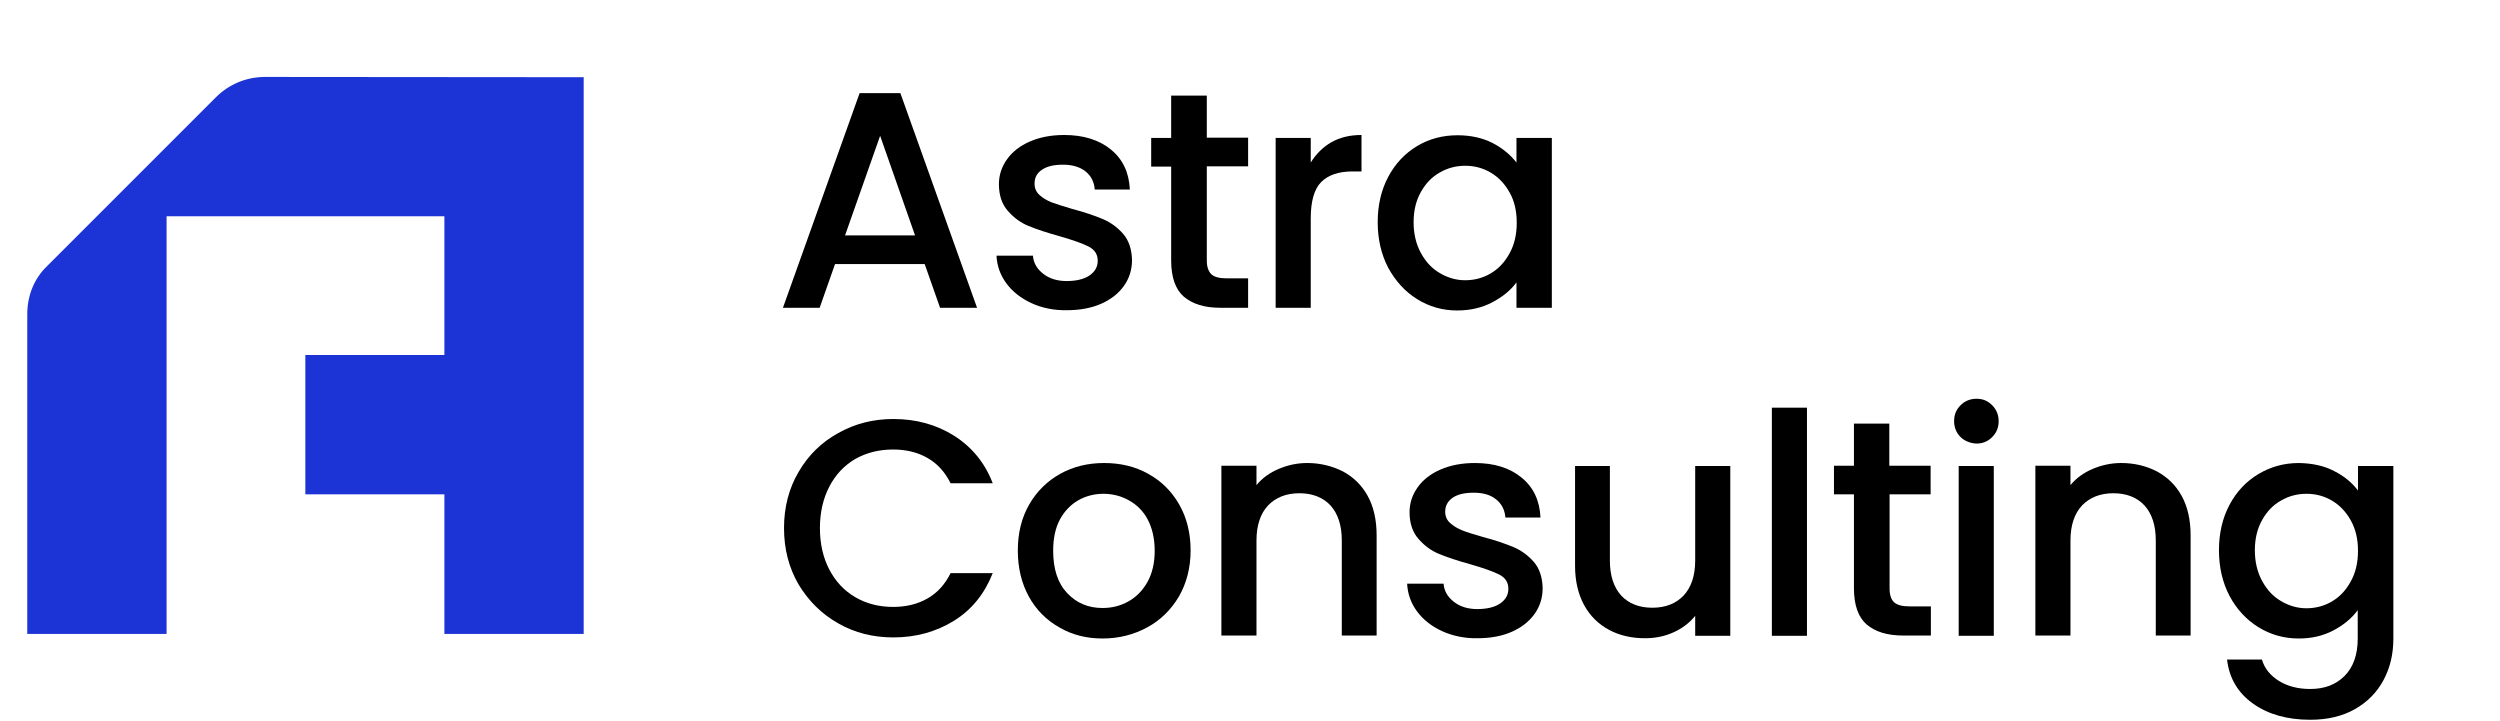
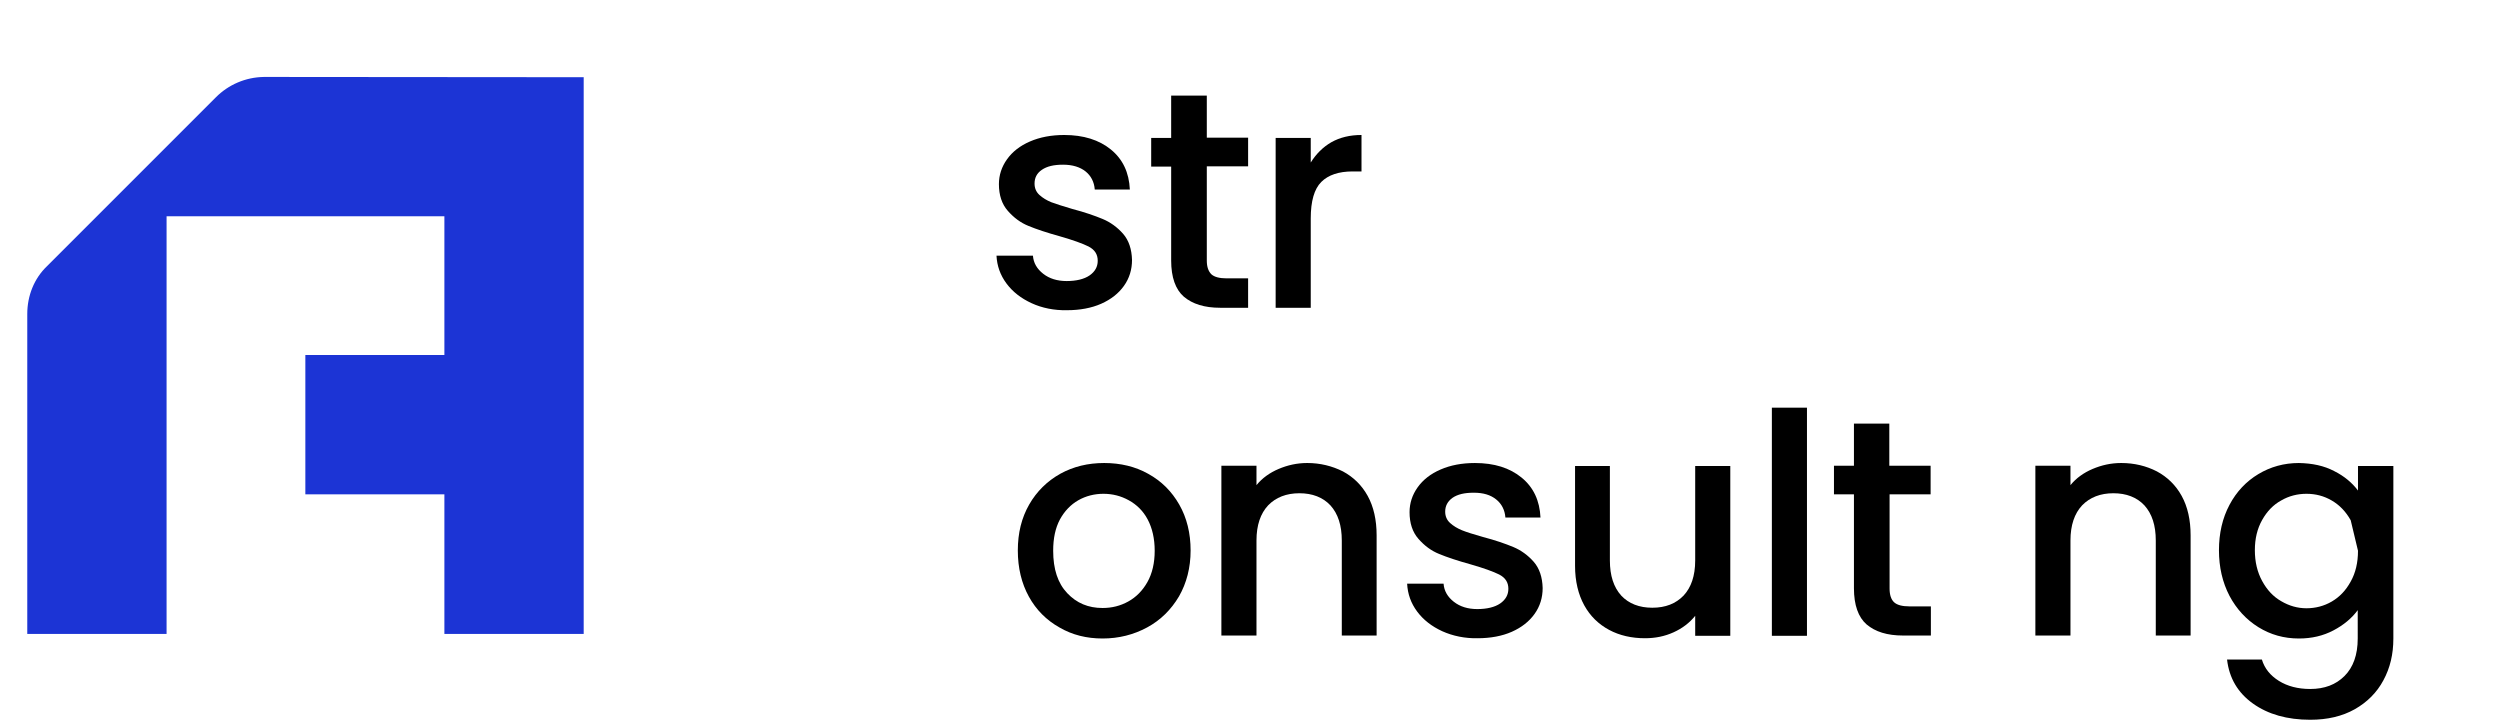
<svg xmlns="http://www.w3.org/2000/svg" xmlns:xlink="http://www.w3.org/1999/xlink" version="1.1" id="Layer_1" x="0px" y="0px" viewBox="0 0 926 267" style="enable-background:new 0 0 926 267;" xml:space="preserve">
  <style type="text/css"> .st0{clip-path:url(#SVGID_00000100368331202143087950000005822923231192071588_);} .st1{fill:#1C34D5;} </style>
  <g>
    <defs>
      <rect id="SVGID_1_" width="926" height="266.5" />
    </defs>
    <clipPath id="SVGID_00000140007188923194481720000007128220068109431963_">
      <use xlink:href="#SVGID_1_" style="overflow:visible;" />
    </clipPath>
    <g style="clip-path:url(#SVGID_00000140007188923194481720000007128220068109431963_);">
-       <path d="M342.5,97.8h-33.2l-5.7,16.2H290l28.4-79.5h15.1l28.4,79.5h-13.7L342.5,97.8L342.5,97.8z M338.9,87.1L326,50.3l-13,36.9 H338.9z" />
      <path d="M382.1,112.3c-3.9-1.8-7-4.2-9.3-7.3c-2.3-3.1-3.5-6.5-3.7-10.3h13.5c0.2,2.7,1.5,4.9,3.8,6.7c2.3,1.8,5.2,2.7,8.7,2.7 s6.5-0.7,8.5-2.1c2-1.4,3-3.2,3-5.4c0-2.4-1.1-4.1-3.4-5.3c-2.2-1.1-5.8-2.4-10.7-3.8c-4.7-1.3-8.6-2.6-11.5-3.8 c-3-1.2-5.5-3.1-7.7-5.6c-2.2-2.5-3.3-5.8-3.3-9.9c0-3.3,1-6.4,3-9.2c2-2.8,4.8-5,8.5-6.6c3.7-1.6,7.9-2.4,12.7-2.4 c7.1,0,12.9,1.8,17.3,5.4c4.4,3.6,6.7,8.5,7,14.8h-13c-0.2-2.8-1.4-5.1-3.4-6.7s-4.8-2.5-8.3-2.5c-3.5,0-6,0.6-7.9,1.9 s-2.7,3-2.7,5.1c0,1.7,0.6,3.1,1.8,4.2c1.2,1.1,2.7,2,4.4,2.7c1.7,0.6,4.3,1.5,7.8,2.5c4.6,1.2,8.3,2.5,11.2,3.7 c2.9,1.2,5.5,3.1,7.6,5.5c2.1,2.4,3.2,5.7,3.3,9.7c0,3.6-1,6.8-3,9.6c-2,2.8-4.8,5-8.4,6.6c-3.6,1.6-7.9,2.4-12.7,2.4 C390.5,115,386,114.1,382.1,112.3L382.1,112.3z" />
      <path d="M447,61.7v34.8c0,2.4,0.6,4,1.7,5.1c1.1,1,3,1.5,5.6,1.5h8V114H452c-5.9,0-10.3-1.4-13.5-4.1c-3.1-2.7-4.7-7.2-4.7-13.4 V61.7h-7.4V51.1h7.4V35.4H447v15.6h15.3v10.6H447L447,61.7z" />
      <path d="M493.1,52.7c3.2-1.8,6.9-2.7,11.2-2.7v13.5h-3.3c-5.1,0-9,1.3-11.6,3.9c-2.6,2.6-3.9,7.1-3.9,13.5V114h-13V51.1h13v9.1 C487.5,57,490,54.5,493.1,52.7L493.1,52.7z" />
-       <path d="M514.2,65.5c2.6-4.9,6.2-8.7,10.7-11.4c4.5-2.7,9.5-4,15-4c4.9,0,9.3,1,13,2.9c3.7,1.9,6.6,4.4,8.8,7.2v-9.1h13.1V114 h-13.1v-9.4c-2.2,3-5.2,5.4-9,7.4c-3.8,2-8.1,3-13,3c-5.4,0-10.3-1.4-14.8-4.2s-8-6.7-10.7-11.6c-2.6-5-3.9-10.6-3.9-16.9 S511.6,70.4,514.2,65.5L514.2,65.5z M559.1,71.2c-1.8-3.2-4.1-5.6-7-7.3c-2.9-1.7-6-2.5-9.4-2.5c-3.3,0-6.5,0.8-9.4,2.5 c-2.9,1.6-5.2,4-7,7.2c-1.8,3.2-2.7,6.9-2.7,11.2c0,4.3,0.9,8.1,2.7,11.4c1.8,3.3,4.1,5.8,7.1,7.5c2.9,1.7,6,2.6,9.3,2.6 c3.3,0,6.5-0.8,9.4-2.5c2.9-1.7,5.2-4.1,7-7.4c1.8-3.2,2.7-7,2.7-11.4C561.8,78.1,560.9,74.3,559.1,71.2L559.1,71.2z" />
-       <path d="M295.8,174.8c3.6-6.2,8.5-11,14.7-14.4c6.2-3.5,13-5.2,20.4-5.2c8.5,0,16,2.1,22.5,6.2c6.6,4.2,11.4,10,14.3,17.6h-15.6 c-2.1-4.2-4.9-7.3-8.6-9.4c-3.7-2.1-7.9-3.1-12.7-3.1c-5.3,0-9.9,1.2-14,3.5c-4.1,2.4-7.3,5.8-9.6,10.2c-2.3,4.4-3.5,9.6-3.5,15.4 c0,5.9,1.2,11,3.5,15.4c2.3,4.4,5.5,7.8,9.6,10.2s8.8,3.6,14,3.6c4.8,0,9-1,12.7-3.1c3.7-2.1,6.5-5.2,8.6-9.4h15.6 c-3,7.6-7.7,13.5-14.3,17.6c-6.6,4.1-14.1,6.2-22.5,6.2c-7.5,0-14.3-1.7-20.4-5.2c-6.2-3.5-11-8.3-14.7-14.4 c-3.6-6.2-5.4-13.1-5.4-20.9C290.4,187.9,292.2,180.9,295.8,174.8L295.8,174.8z" />
      <path d="M392.4,232.4c-4.8-2.7-8.6-6.5-11.3-11.4c-2.7-4.9-4.1-10.6-4.1-17.1s1.4-12.1,4.2-17c2.8-4.9,6.7-8.7,11.5-11.4 c4.9-2.7,10.3-4,16.3-4c6,0,11.5,1.3,16.3,4c4.9,2.7,8.7,6.5,11.5,11.4c2.8,4.9,4.2,10.6,4.2,17c0,6.4-1.5,12.1-4.3,17 c-2.9,4.9-6.8,8.8-11.8,11.5c-5,2.7-10.5,4.1-16.5,4.1C402.5,236.5,397.2,235.2,392.4,232.4L392.4,232.4z M417.9,222.8 c2.9-1.6,5.3-4,7.1-7.2c1.8-3.2,2.7-7.1,2.7-11.6s-0.9-8.4-2.6-11.6c-1.7-3.2-4.1-5.5-7-7.1c-2.9-1.6-6-2.4-9.4-2.4 c-3.3,0-6.5,0.8-9.3,2.4c-2.8,1.6-5.1,4-6.8,7.1c-1.7,3.2-2.5,7-2.5,11.6c0,6.8,1.7,12,5.2,15.7c3.5,3.7,7.8,5.5,13.1,5.5 C411.9,225.2,415,224.4,417.9,222.8L417.9,222.8z" />
      <path d="M497.4,174.6c3.9,2.1,7,5.1,9.2,9.1c2.2,4,3.3,8.9,3.3,14.6v37.1H497v-35.2c0-5.6-1.4-9.9-4.2-13c-2.8-3-6.7-4.5-11.5-4.5 s-8.7,1.5-11.6,4.5c-2.8,3-4.3,7.3-4.3,13v35.2h-13v-62.9h13v7.2c2.1-2.6,4.9-4.6,8.2-6c3.3-1.4,6.8-2.2,10.6-2.2 C489,171.5,493.4,172.6,497.4,174.6L497.4,174.6z" />
      <path d="M534.2,233.8c-3.9-1.8-7-4.2-9.3-7.3c-2.3-3.1-3.5-6.5-3.7-10.3h13.5c0.2,2.7,1.5,4.9,3.8,6.7c2.3,1.8,5.2,2.7,8.7,2.7 c3.5,0,6.5-0.7,8.5-2.1c2-1.4,3-3.2,3-5.4c0-2.4-1.1-4.1-3.4-5.3c-2.2-1.1-5.8-2.4-10.7-3.8c-4.7-1.3-8.6-2.6-11.5-3.8 c-3-1.2-5.5-3.1-7.7-5.6s-3.3-5.8-3.3-9.9c0-3.3,1-6.4,3-9.2c2-2.8,4.8-5,8.5-6.6c3.7-1.6,7.9-2.4,12.7-2.4 c7.2,0,12.9,1.8,17.3,5.4c4.4,3.6,6.7,8.5,7,14.8h-13c-0.2-2.8-1.4-5.1-3.4-6.7c-2.1-1.7-4.8-2.5-8.3-2.5c-3.5,0-6,0.6-7.9,1.9 c-1.8,1.3-2.7,3-2.7,5.1c0,1.7,0.6,3.1,1.8,4.2c1.2,1.1,2.7,2,4.4,2.7s4.3,1.5,7.8,2.5c4.6,1.2,8.3,2.5,11.2,3.7 c2.9,1.2,5.5,3.1,7.6,5.5c2.1,2.4,3.2,5.7,3.3,9.7c0,3.6-1,6.8-3,9.6c-2,2.8-4.8,5-8.4,6.6c-3.6,1.6-7.9,2.4-12.7,2.4 C542.7,236.5,538.2,235.6,534.2,233.8L534.2,233.8z" />
      <path d="M640.9,172.6v62.9h-13v-7.4c-2.1,2.6-4.7,4.6-8,6.1c-3.3,1.5-6.8,2.2-10.6,2.2c-4.9,0-9.4-1-13.3-3.1 c-3.9-2.1-7-5.1-9.2-9.1c-2.2-4-3.4-8.9-3.4-14.6v-37h12.9v35c0,5.6,1.4,9.9,4.2,13c2.8,3,6.7,4.5,11.5,4.5 c4.9,0,8.7-1.5,11.6-4.5c2.8-3,4.3-7.3,4.3-13v-35L640.9,172.6L640.9,172.6z" />
      <path d="M669.3,151v84.5h-13V151H669.3z" />
      <path d="M699.9,183.2V218c0,2.4,0.6,4.1,1.7,5.1c1.1,1,3,1.5,5.6,1.5h8v10.8h-10.3c-5.9,0-10.3-1.4-13.5-4.1 c-3.1-2.7-4.7-7.2-4.7-13.4v-34.8h-7.4v-10.6h7.4v-15.6h13.1v15.6h15.3v10.6H699.9L699.9,183.2z" />
-       <path d="M726.2,161.9c-1.6-1.6-2.4-3.6-2.4-5.9c0-2.4,0.8-4.3,2.4-5.9c1.6-1.6,3.6-2.4,5.9-2.4c2.4,0,4.2,0.8,5.8,2.4 c1.6,1.6,2.4,3.6,2.4,5.9c0,2.4-0.8,4.3-2.4,5.9c-1.6,1.6-3.5,2.4-5.8,2.4C729.8,164.2,727.8,163.4,726.2,161.9z M738.5,172.6 v62.9h-13v-62.9H738.5z" />
      <path d="M798.9,174.6c3.9,2.1,7,5.1,9.2,9.1c2.2,4,3.3,8.9,3.3,14.6v37.1h-12.9v-35.2c0-5.6-1.4-9.9-4.2-13 c-2.8-3-6.7-4.5-11.5-4.5s-8.7,1.5-11.6,4.5c-2.8,3-4.3,7.3-4.3,13v35.2h-13v-62.9h13v7.2c2.1-2.6,4.9-4.6,8.2-6 c3.3-1.4,6.8-2.2,10.6-2.2C790.6,171.5,795,172.6,798.9,174.6L798.9,174.6z" />
-       <path d="M864.6,174.5c3.8,1.9,6.7,4.4,8.8,7.2v-9.1h13.1v63.9c0,5.8-1.2,10.9-3.7,15.5c-2.4,4.5-6,8.1-10.6,10.7 c-4.6,2.6-10.1,3.9-16.5,3.9c-8.5,0-15.6-2-21.2-6c-5.6-4-8.8-9.4-9.6-16.3h12.9c1,3.3,3.1,5.9,6.3,7.9c3.2,2,7.1,3,11.6,3 c5.3,0,9.5-1.6,12.7-4.8c3.2-3.2,4.9-7.8,4.9-13.9V226c-2.2,3-5.2,5.5-9,7.5c-3.8,2-8,3-12.8,3c-5.5,0-10.5-1.4-15-4.2 s-8.1-6.7-10.7-11.6c-2.6-5-3.9-10.6-3.9-16.9c0-6.3,1.3-11.9,3.9-16.8c2.6-4.9,6.2-8.7,10.7-11.4c4.5-2.7,9.5-4.1,15-4.1 C856.5,171.6,860.8,172.5,864.6,174.5L864.6,174.5z M870.7,192.7c-1.8-3.2-4.1-5.6-7-7.3c-2.9-1.7-6-2.5-9.4-2.5 c-3.3,0-6.5,0.8-9.4,2.5c-2.9,1.6-5.2,4-7,7.2c-1.8,3.2-2.7,6.9-2.7,11.2c0,4.3,0.9,8.1,2.7,11.4c1.8,3.3,4.1,5.8,7.1,7.5 c2.9,1.7,6,2.6,9.3,2.6s6.5-0.8,9.4-2.5c2.9-1.7,5.2-4.1,7-7.4c1.8-3.2,2.7-7,2.7-11.4S872.5,195.9,870.7,192.7L870.7,192.7z" />
+       <path d="M864.6,174.5c3.8,1.9,6.7,4.4,8.8,7.2v-9.1h13.1v63.9c0,5.8-1.2,10.9-3.7,15.5c-2.4,4.5-6,8.1-10.6,10.7 c-4.6,2.6-10.1,3.9-16.5,3.9c-8.5,0-15.6-2-21.2-6c-5.6-4-8.8-9.4-9.6-16.3h12.9c1,3.3,3.1,5.9,6.3,7.9c3.2,2,7.1,3,11.6,3 c5.3,0,9.5-1.6,12.7-4.8c3.2-3.2,4.9-7.8,4.9-13.9V226c-2.2,3-5.2,5.5-9,7.5c-3.8,2-8,3-12.8,3c-5.5,0-10.5-1.4-15-4.2 s-8.1-6.7-10.7-11.6c-2.6-5-3.9-10.6-3.9-16.9c0-6.3,1.3-11.9,3.9-16.8c2.6-4.9,6.2-8.7,10.7-11.4c4.5-2.7,9.5-4.1,15-4.1 C856.5,171.6,860.8,172.5,864.6,174.5L864.6,174.5z M870.7,192.7c-1.8-3.2-4.1-5.6-7-7.3c-2.9-1.7-6-2.5-9.4-2.5 c-3.3,0-6.5,0.8-9.4,2.5c-2.9,1.6-5.2,4-7,7.2c-1.8,3.2-2.7,6.9-2.7,11.2c0,4.3,0.9,8.1,2.7,11.4c1.8,3.3,4.1,5.8,7.1,7.5 c2.9,1.7,6,2.6,9.3,2.6s6.5-0.8,9.4-2.5c2.9-1.7,5.2-4.1,7-7.4c1.8-3.2,2.7-7,2.7-11.4L870.7,192.7z" />
      <path class="st1" d="M97.8,28.5C90.9,28.6,84.6,31.4,80,36L17.4,98.6c-4.8,4.6-7.3,11-7.3,17.7v118.5h51.6V80.1h102.9v51.4h-51.5 v51.6h51.5v51.6v0.1h51.6V28.6L97.8,28.5z" />
    </g>
  </g>
</svg>